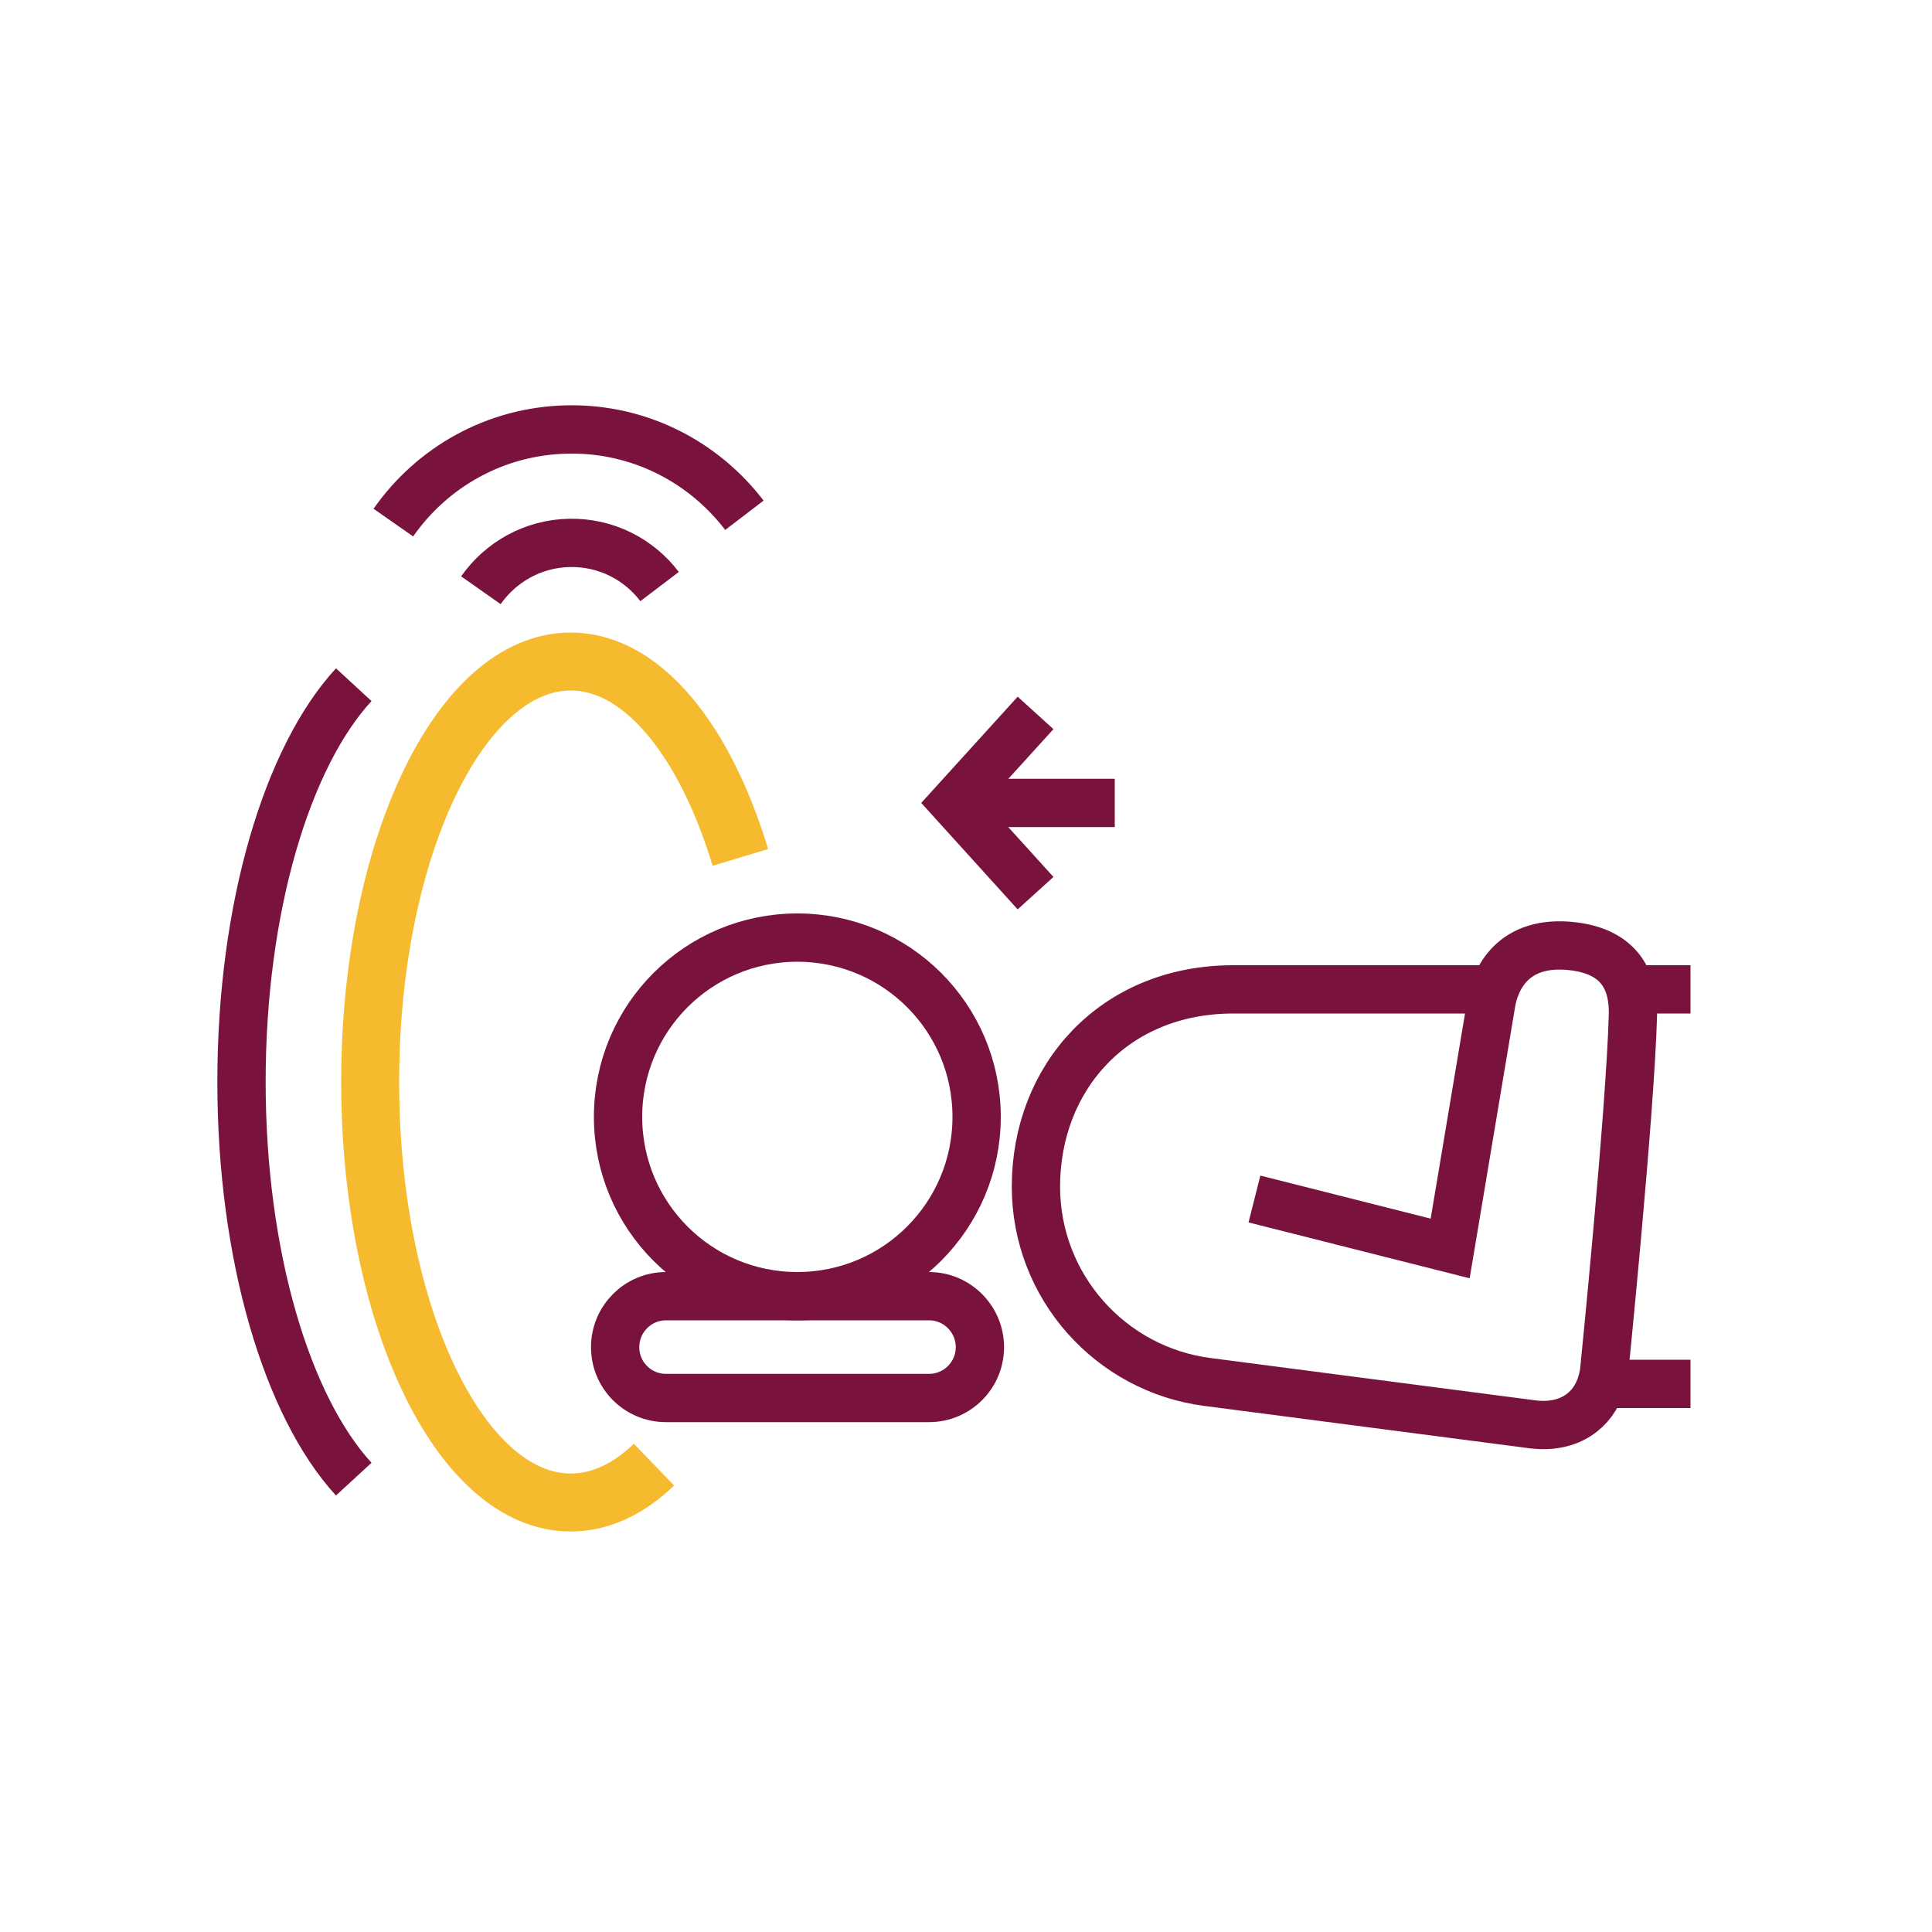
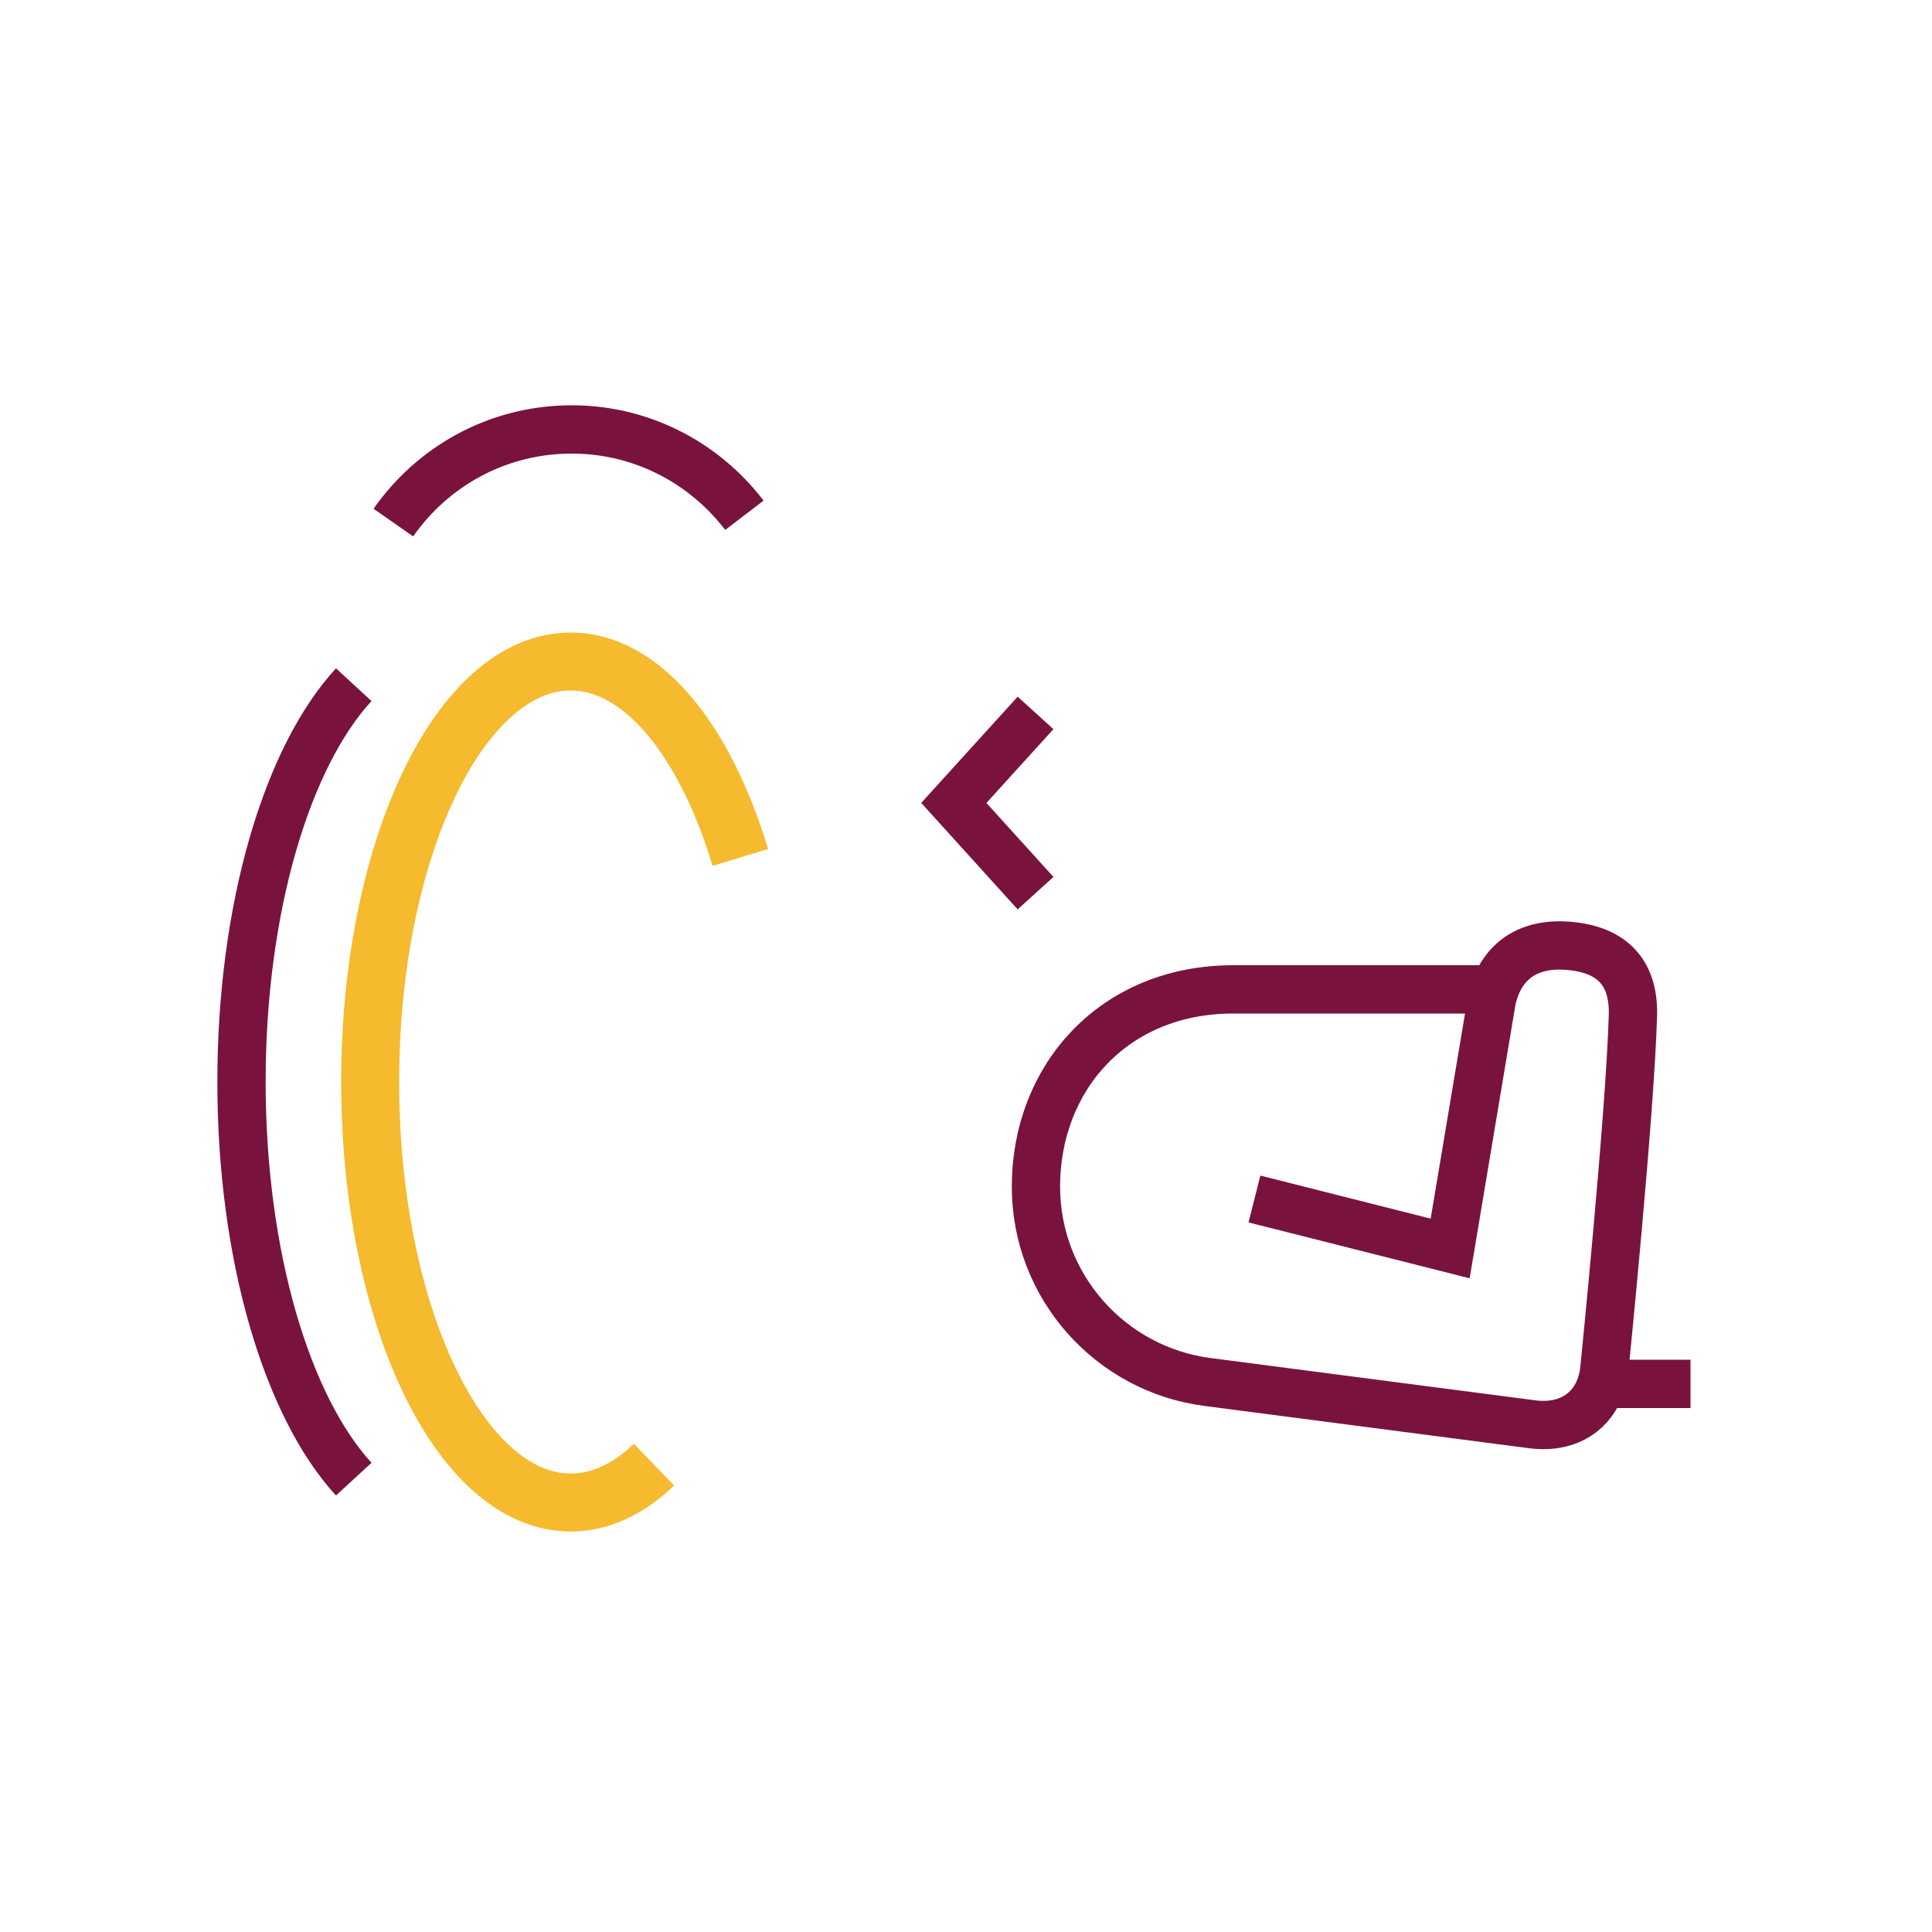
<svg xmlns="http://www.w3.org/2000/svg" id="mono" viewBox="0 0 100 100">
  <defs>
    <style>
      .cls-1 {
        stroke: #f5ba2d;
        stroke-width: 3px;
      }

      .cls-1, .cls-2 {
        fill: none;
        stroke-miterlimit: 10;
      }

      .cls-2 {
        stroke: #79133e;
        stroke-width: 2.5px;
      }
    </style>
  </defs>
-   <path class="cls-2" d="m48.09,67.09h-13.62c-1.45,0-2.63,1.18-2.63,2.64s1.18,2.63,2.63,2.63h13.62c1.45,0,2.63-1.18,2.63-2.63s-1.18-2.64-2.63-2.64Z" />
-   <path class="cls-2" d="m50.55,57.81c0,5.12-4.15,9.28-9.28,9.28s-9.28-4.15-9.28-9.28,4.15-9.28,9.28-9.28,9.28,4.15,9.28,9.28Z" />
  <path class="cls-2" d="m77.38,51.21h-13.55c-6.18,0-10.21,4.57-10.21,10.21,0,5.18,3.87,9.46,8.87,10.11,4.22.55,16.89,2.2,16.89,2.2,1.89.21,3.07-.76,3.49-2.05.07-.23.13-.46.16-.7,0,0,1.35-13.36,1.49-18.44.05-2.04-.92-3.3-3.09-3.56-3.19-.38-4.05,1.79-4.24,2.92-.59,3.5-2.13,12.72-2.13,12.72,0,0-5.22-1.32-10.13-2.56" />
-   <line class="cls-2" x1="84.52" y1="51.21" x2="87.5" y2="51.21" />
  <line class="cls-2" x1="82.72" y1="71.63" x2="87.5" y2="71.63" />
  <path class="cls-1" d="m33.85,75.81c-1.31,1.26-2.77,1.96-4.31,1.96-5.73,0-10.38-9.74-10.38-21.77s4.65-21.76,10.38-21.76c3.69,0,6.94,4.05,8.78,10.14" />
-   <line class="cls-2" x1="57.7" y1="41.56" x2="49.48" y2="41.56" />
  <polyline class="cls-2" points="53.6 36.9 49.37 41.56 53.6 46.23" />
  <path class="cls-2" d="m20.36,27.05c1.99-2.85,5.25-4.74,8.99-4.82,3.74-.08,7.07,1.68,9.18,4.44" />
-   <path class="cls-2" d="m24.89,30.55c1.02-1.45,2.68-2.41,4.58-2.45,1.9-.04,3.6.85,4.67,2.26" />
  <path class="cls-2" d="m18.31,76.56c-3.43-3.73-5.81-11.52-5.81-20.56s2.37-16.83,5.81-20.56" />
</svg>